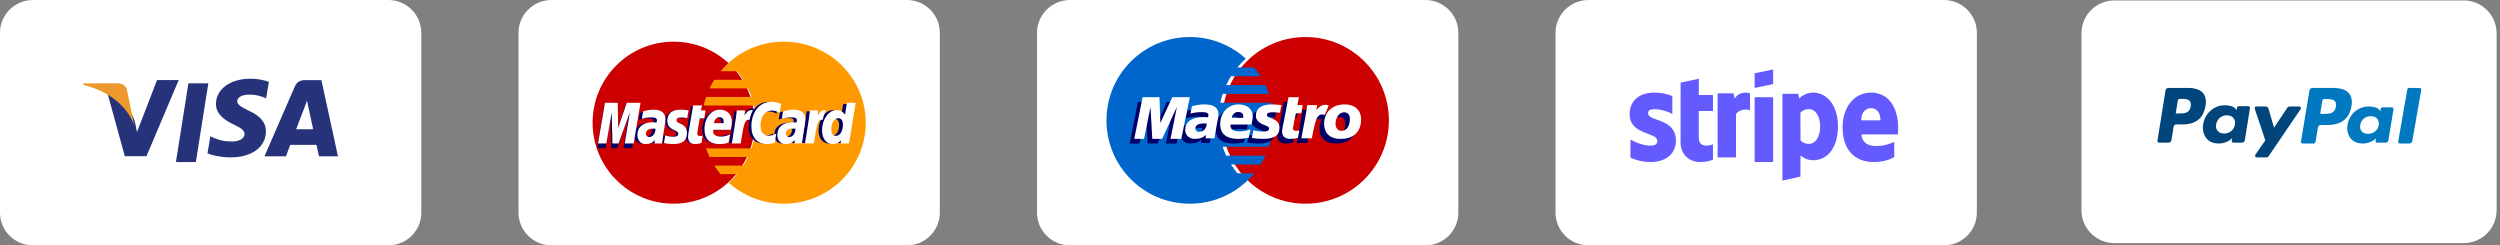
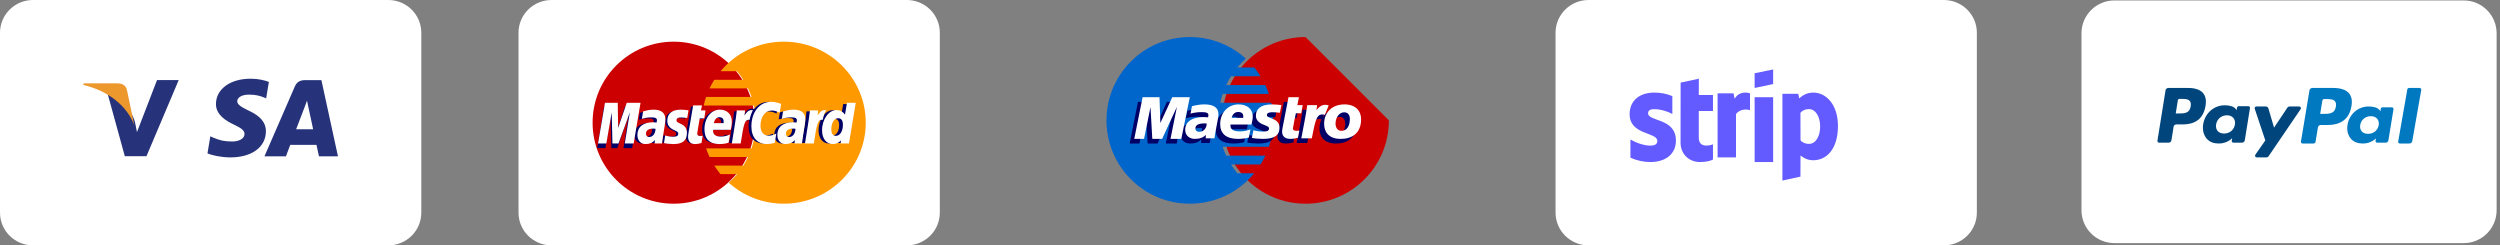
<svg xmlns="http://www.w3.org/2000/svg" width="540px" height="53px" viewBox="0 0 540 53" version="1.1">
  <rect x="0" y="0" width="540" height="53" fill="#808080" stroke="none" />
  <title>payment-icons</title>
  <g id="Page-1" stroke="none" stroke-width="1" fill="none" fill-rule="evenodd">
    <g id="payment-icons" fill-rule="nonzero">
      <path d="M343.137,0 L419.863,0 C423.804,0 427,3.164 427,7.067 L427,45.933 C427,49.836 423.804,53 419.863,53 L343.137,53 C339.195,53 336,49.836 336,45.933 L336,7.067 C336,3.164 339.195,0 343.137,0" id="Path" fill="#FFFFFF" />
      <path d="M355,23.294 L354.308,25.529 C354.308,25.529 353.702,25.177 352.96,25.177 C351.871,25.177 351.816,25.92 351.816,26.107 C351.816,27.127 354.265,27.518 354.265,29.908 C354.265,31.789 353.167,33 351.686,33 C349.909,33 349,31.799 349,31.799 L349.476,30.091 C349.476,30.091 350.41,30.962 351.198,30.962 C351.713,30.962 351.923,30.522 351.923,30.2 C351.923,28.869 349.913,28.81 349.913,26.622 C349.913,24.782 351.13,23 353.586,23 C354.532,23 355,23.294 355,23.294" id="Path" fill="#FFFFFE" />
      <path d="M7.137,0 L83.863,0 C87.804,0 91,3.164 91,7.067 L91,45.933 C91,49.836 87.804,53 83.863,53 L7.137,53 C3.195,53 0,49.836 0,45.933 L0,7.067 C0,3.164 3.195,0 7.137,0" id="Path" fill="#FFFFFF" />
-       <polygon id="Path" fill="#26337A" points="38 35 40.695 18 45 18 42.308 35" />
      <path d="M58.081,17.691 C57.207,17.36 55.832,17 54.12,17 C49.749,17 46.672,19.235 46.647,22.435 C46.619,24.802 48.842,26.123 50.519,26.91 C52.241,27.716 52.82,28.232 52.813,28.953 C52.801,30.056 51.438,30.562 50.167,30.562 C48.397,30.562 47.457,30.313 46.003,29.698 L45.434,29.436 L44.816,33.122 C45.847,33.581 47.758,33.979 49.741,34 C54.386,34 57.405,31.792 57.44,28.375 C57.456,26.498 56.278,25.075 53.727,23.9 C52.182,23.136 51.233,22.63 51.244,21.857 C51.245,21.173 52.045,20.44 53.777,20.44 C55.223,20.418 56.27,20.738 57.085,21.073 L57.482,21.261 L58.081,17.691 M63.968,27.917 C64.334,26.97 65.729,23.313 65.729,23.313 C65.703,23.357 66.093,22.359 66.317,21.742 L66.615,23.163 C66.615,23.163 67.463,27.093 67.638,27.917 L63.968,27.917 Z M69.422,17.303 L66.006,17.303 C64.946,17.303 64.153,17.595 63.688,18.669 L57.123,33.762 L61.766,33.762 C61.766,33.762 62.524,31.731 62.696,31.286 C63.203,31.286 67.714,31.294 68.358,31.294 C68.491,31.869 68.897,33.762 68.897,33.762 L73,33.762 L69.422,17.303 Z M33.915,17.3 L29.588,28.528 L29.124,26.246 C28.318,23.616 25.808,20.766 23,19.338 L26.959,33.741 L31.637,33.739 L38.6,17.3 L33.915,17.3 Z" id="Shape" fill="#26337A" />
      <path d="M25.361,18 L18.06,18 L18,18.343 C23.681,19.714 27.44,23.022 29,27 L27.413,19.396 C27.14,18.348 26.344,18.037 25.361,18" id="Path" fill="#EC982D" />
      <path d="M119.137,0 L195.863,0 C199.804,0 203,3.164 203,7.067 L203,45.933 C203,49.836 199.804,53 195.863,53 L119.137,53 C115.195,53 112,49.836 112,45.933 L112,7.067 C112,3.164 115.195,0 119.137,0" id="Path" fill="#FFFFFF" />
      <path d="M163,26.5 C163,36.166 155.165,44 145.5,44 C135.835,44 128,36.166 128,26.5 C128,16.835 135.835,9 145.5,9 C155.166,9 163,16.835 163,26.5" id="Path" fill="#CC0000" />
      <path d="M169.302,9 C164.727,9 160.561,10.716 157.419,13.53 C156.78,14.103 156.184,14.723 155.633,15.383 L159.209,15.383 C159.697,15.97 160.147,16.589 160.558,17.236 L154.283,17.236 C153.908,17.831 153.567,18.449 153.264,19.089 L161.577,19.089 C161.862,19.689 162.112,20.307 162.327,20.942 L152.514,20.942 C152.31,21.546 152.138,22.164 152,22.794 L162.841,22.794 C163.1,23.989 163.238,25.229 163.238,26.5 C163.238,28.443 162.918,30.313 162.327,32.06 L152.514,32.06 C152.73,32.694 152.98,33.313 153.263,33.913 L161.578,33.913 C161.274,34.552 160.934,35.171 160.557,35.767 L154.284,35.767 C154.693,36.412 155.144,37.031 155.633,37.618 L159.208,37.618 C158.658,38.278 158.061,38.898 157.42,39.471 C160.561,42.286 164.727,44 169.302,44 C179.076,44 187,36.166 187,26.5 C187,16.836 179.076,9 169.302,9" id="Path" fill="#FF9900" />
      <path d="M140.892,27.883 C140.692,27.862 140.604,27.856 140.467,27.856 C139.388,27.856 138.842,28.2 138.842,28.881 C138.842,29.3 139.108,29.567 139.524,29.567 C140.3,29.567 140.859,28.88 140.892,27.883 L140.892,27.883 Z M142.278,30.884 L140.699,30.884 L140.735,30.186 C140.254,30.737 139.612,31 138.74,31 C137.708,31 137,30.25 137,29.161 C137,27.521 138.231,26.565 140.343,26.565 C140.56,26.565 140.836,26.584 141.12,26.617 C141.178,26.395 141.194,26.3 141.194,26.18 C141.194,25.734 140.862,25.567 139.973,25.567 C139.041,25.559 138.273,25.774 137.957,25.871 C137.977,25.759 138.221,24.356 138.221,24.356 C139.17,24.097 139.795,24 140.5,24 C142.135,24 143.002,24.683 143,25.974 C143.003,26.321 142.941,26.746 142.846,27.308 C142.681,28.283 142.326,30.375 142.277,30.884 L142.278,30.884 Z" id="Shape" fill="#000066" />
      <polygon id="Path" fill="#000066" points="136.544 32 134.665 32 135.742 25.081 133.336 32 132.052 32 131.893 25.12 130.76 32 129 32 130.469 23 133.177 23 133.341 28.036 134.99 23 138 23" />
      <path d="M171.119,27.839 C170.919,27.818 170.832,27.811 170.696,27.811 C169.619,27.811 169.075,28.16 169.075,28.851 C169.075,29.276 169.339,29.546 169.755,29.546 C170.528,29.546 171.086,28.849 171.119,27.839 L171.119,27.839 Z M172.501,30.882 L170.927,30.882 L170.963,30.174 C170.483,30.733 169.843,31 168.973,31 C167.943,31 167.238,30.24 167.238,29.135 C167.238,27.472 168.466,26.502 170.572,26.502 C170.788,26.502 171.063,26.52 171.346,26.554 C171.405,26.329 171.42,26.233 171.42,26.111 C171.42,25.659 171.089,25.49 170.202,25.49 C169.273,25.481 168.507,25.7 168.191,25.798 C168.212,25.684 168.456,24.262 168.456,24.262 C169.401,23.998 170.026,23.9 170.728,23.9 C172.36,23.9 173.223,24.593 173.221,25.902 C173.225,26.254 173.163,26.686 173.067,27.256 C172.903,28.245 172.548,30.366 172.501,30.882 L172.501,30.882 Z M151.021,30.778 C150.501,30.933 150.096,31 149.656,31 C148.685,31 148.155,30.472 148.155,29.5 C148.142,29.198 148.295,28.404 148.415,27.679 C148.525,27.041 149.239,23.019 149.239,23.019 L151.127,23.019 L150.907,24.052 L152.047,24.052 L151.79,25.694 L150.645,25.694 C150.426,26.992 150.113,28.61 150.11,28.825 C150.11,29.177 150.308,29.331 150.76,29.331 C150.977,29.331 151.144,29.31 151.272,29.267 L151.021,30.778 M156.809,30.723 C156.16,30.91 155.535,31.002 154.872,31 C152.758,30.997 151.657,29.953 151.657,27.953 C151.657,25.619 153.058,23.9 154.961,23.9 C156.517,23.9 157.512,24.862 157.512,26.371 C157.512,26.872 157.444,27.361 157.279,28.051 L153.519,28.051 C153.393,29.041 154.062,29.454 155.161,29.454 C155.836,29.454 156.446,29.322 157.124,29.025 L156.809,30.723 L156.809,30.723 Z M155.748,26.674 C155.759,26.532 155.948,25.455 154.869,25.455 C154.268,25.455 153.838,25.889 153.663,26.674 L155.748,26.674 Z M143.719,26.212 C143.719,27.075 144.161,27.67 145.165,28.118 C145.934,28.461 146.054,28.562 146.054,28.872 C146.054,29.297 145.714,29.49 144.963,29.49 C144.396,29.49 143.869,29.406 143.261,29.22 C143.261,29.22 143.012,30.726 143,30.798 C143.432,30.886 143.816,30.969 144.976,31 C146.98,31 147.906,30.278 147.906,28.717 C147.906,27.779 147.519,27.228 146.567,26.814 C145.771,26.468 145.679,26.391 145.679,26.072 C145.679,25.703 145.995,25.514 146.609,25.514 C146.982,25.514 147.491,25.552 147.974,25.617 L148.244,24.033 C147.752,23.959 147.006,23.9 146.572,23.9 C144.448,23.9 143.712,24.95 143.719,26.212 M166.047,24.08 C166.574,24.08 167.067,24.21 167.744,24.534 L168.055,22.711 C167.776,22.607 166.797,22 165.967,22 C164.697,22 163.621,22.598 162.866,23.582 C161.763,23.236 161.31,23.934 160.754,24.63 L160.261,24.739 C160.298,24.51 160.332,24.283 160.322,24.052 L158.577,24.052 C158.339,26.167 157.917,28.307 157.586,30.422 L157.5,30.882 L159.4,30.882 C159.717,28.931 159.89,27.683 159.996,26.838 L160.711,26.462 C160.819,26.085 161.153,25.959 161.824,25.974 C161.736,26.419 161.689,26.889 161.689,27.374 C161.689,29.608 162.964,31 165.008,31 C165.535,31 165.987,30.934 166.687,30.754 L167.02,28.84 C166.39,29.133 165.875,29.271 165.407,29.271 C164.303,29.271 163.635,28.499 163.635,27.225 C163.635,25.375 164.628,24.08 166.047,24.08 M182.127,22.484 L181.704,24.91 C181.186,24.264 180.628,23.795 179.892,23.795 C178.933,23.795 178.061,24.483 177.49,25.495 C176.695,25.339 175.873,25.074 175.873,25.074 L175.872,25.08 C175.935,24.514 175.962,24.17 175.956,24.052 L174.211,24.052 C173.974,26.167 173.551,28.307 173.221,30.422 L173.134,30.882 L175.035,30.882 C175.291,29.306 175.487,27.995 175.632,26.958 C176.281,26.402 176.607,25.919 177.262,25.95 C176.971,26.615 176.802,27.381 176.802,28.166 C176.802,29.873 177.713,31 179.095,31 C179.791,31 180.325,30.772 180.846,30.246 L180.756,30.881 L182.553,30.881 L184,22.484 L182.127,22.484 L182.127,22.484 Z M179.752,29.304 C179.105,29.304 178.778,28.85 178.778,27.958 C178.778,26.615 179.39,25.664 180.251,25.664 C180.904,25.664 181.257,26.134 181.257,27.001 C181.257,28.355 180.635,29.304 179.752,29.304" id="Shape" fill="#000066" />
      <g id="Group" transform="translate(129, 0)" fill="#FFFFFF">
        <polygon id="Path" points="7.872 30.995 5.952 30.995 7.054 24.237 4.597 30.995 3.288 30.995 3.129 24.275 1.973 30.995 0.176 30.995 1.677 22.204 4.435 22.204 4.514 27.644 6.376 22.204 9.356 22.204" />
        <path d="M12.598,27.81 C12.397,27.787 12.308,27.781 12.17,27.781 C11.082,27.781 10.532,28.146 10.532,28.868 C10.532,29.313 10.801,29.598 11.22,29.598 C12.001,29.598 12.565,28.868 12.598,27.81 M13.994,30.995 L12.404,30.995 L12.44,30.255 C11.955,30.839 11.308,31.119 10.429,31.119 C9.389,31.119 8.677,30.322 8.677,29.165 C8.677,27.424 9.917,26.41 12.045,26.41 C12.263,26.41 12.542,26.429 12.828,26.466 C12.887,26.229 12.902,26.128 12.902,26 C12.902,25.527 12.568,25.351 11.672,25.351 C10.733,25.34 9.959,25.57 9.641,25.672 C9.661,25.554 9.907,24.064 9.907,24.064 C10.863,23.789 11.493,23.685 12.203,23.685 C13.851,23.685 14.724,24.412 14.722,25.782 C14.725,26.149 14.663,26.604 14.567,27.199 C14.4,28.233 14.043,30.455 13.994,30.995 L13.994,30.995 Z M39.73,22.441 L39.415,24.348 C38.73,24.011 38.234,23.874 37.702,23.874 C36.269,23.874 35.264,25.232 35.264,27.168 C35.264,28.503 35.939,29.309 37.055,29.309 C37.528,29.309 38.05,29.165 38.684,28.858 L38.347,30.861 C37.641,31.05 37.184,31.119 36.652,31.119 C34.586,31.119 33.299,29.662 33.299,27.323 C33.299,24.181 35.078,21.984 37.621,21.984 C38.459,21.984 39.449,22.332 39.73,22.441 M42.825,27.81 C42.625,27.787 42.536,27.781 42.398,27.781 C41.311,27.781 40.761,28.146 40.761,28.869 C40.761,29.313 41.029,29.598 41.448,29.598 C42.229,29.598 42.793,28.868 42.825,27.81 M44.222,30.995 L42.632,30.995 L42.668,30.255 C42.183,30.839 41.536,31.119 40.658,31.119 C39.617,31.119 38.905,30.322 38.905,29.165 C38.905,27.424 40.144,26.41 42.273,26.41 C42.491,26.41 42.769,26.43 43.055,26.466 C43.114,26.229 43.13,26.129 43.13,26.001 C43.13,25.528 42.796,25.351 41.899,25.351 C40.961,25.341 40.188,25.57 39.869,25.672 C39.889,25.554 40.135,24.064 40.135,24.064 C41.091,23.789 41.721,23.686 42.431,23.686 C44.079,23.686 44.952,24.412 44.95,25.782 C44.954,26.15 44.891,26.604 44.795,27.199 C44.629,28.233 44.271,30.455 44.222,30.995 L44.222,30.995 Z M22.52,30.887 C21.996,31.049 21.586,31.119 21.142,31.119 C20.161,31.119 19.626,30.566 19.626,29.549 C19.612,29.232 19.767,28.402 19.889,27.643 C20,26.974 20.721,22.764 20.721,22.764 L22.629,22.764 L22.405,23.846 L23.385,23.846 L23.124,25.564 L22.142,25.564 C21.92,26.924 21.604,28.617 21.6,28.842 C21.6,29.212 21.802,29.372 22.258,29.372 C22.476,29.372 22.645,29.35 22.775,29.304 L22.52,30.887 Z M28.369,30.83 C27.714,31.027 27.081,31.12 26.412,31.119 C24.276,31.118 23.164,30.023 23.164,27.93 C23.164,25.485 24.579,23.686 26.5,23.686 C28.074,23.686 29.078,24.693 29.078,26.274 C29.078,26.798 29.009,27.31 28.844,28.032 L25.045,28.032 C24.916,29.069 25.594,29.502 26.703,29.502 C27.385,29.502 28.001,29.363 28.687,29.051 L28.369,30.83 L28.369,30.83 Z M27.297,26.59 C27.307,26.44 27.499,25.314 26.409,25.314 C25.802,25.314 25.367,25.769 25.191,26.59 L27.297,26.59 Z M15.144,26.106 C15.144,27.011 15.591,27.633 16.605,28.102 C17.382,28.461 17.503,28.567 17.503,28.892 C17.503,29.337 17.16,29.538 16.4,29.538 C15.828,29.538 15.295,29.451 14.681,29.257 C14.681,29.257 14.43,30.833 14.418,30.907 C14.853,31 15.243,31.086 16.414,31.119 C18.439,31.119 19.374,30.363 19.374,28.729 C19.374,27.747 18.983,27.17 18.021,26.738 C17.217,26.375 17.125,26.294 17.125,25.96 C17.125,25.574 17.444,25.375 18.064,25.375 C18.44,25.375 18.955,25.416 19.442,25.484 L19.716,23.826 C19.219,23.749 18.466,23.686 18.027,23.686 C15.88,23.686 15.137,24.785 15.144,26.106 M54.378,30.995 L52.563,30.995 L52.653,30.33 C52.127,30.881 51.587,31.119 50.884,31.119 C49.49,31.119 48.567,29.941 48.567,28.152 C48.567,25.774 49.998,23.77 51.689,23.77 C52.433,23.77 52.997,24.068 53.522,24.745 L53.947,22.204 L55.84,22.204 L54.378,30.995 Z M51.547,29.343 C52.442,29.343 53.069,28.35 53.069,26.934 C53.069,26.025 52.712,25.532 52.052,25.532 C51.182,25.532 50.564,26.529 50.564,27.934 C50.564,28.87 50.895,29.343 51.547,29.343 M45.951,23.846 C45.711,26.059 45.284,28.3 44.95,30.514 L44.863,30.995 L46.782,30.995 C47.468,26.623 47.634,25.77 48.711,25.876 C48.882,24.981 49.201,24.198 49.439,23.803 C48.635,23.638 48.186,24.084 47.598,24.93 C47.645,24.564 47.73,24.209 47.714,23.846 L45.951,23.846 Z M30.156,23.846 C29.914,26.059 29.487,28.3 29.154,30.514 L29.067,30.995 L30.986,30.995 C31.673,26.623 31.838,25.77 32.913,25.876 C33.085,24.981 33.405,24.197 33.642,23.803 C32.84,23.638 32.39,24.084 31.803,24.93 C31.849,24.564 31.934,24.208 31.918,23.846 L30.155,23.846" id="Shape" />
        <path d="M327.701,0.095 L403.167,0.095 C407.09,0.095 410.271,3.276 410.271,7.2 L410.271,45.405 C410.271,49.329 407.09,52.51 403.167,52.51 L327.701,52.51 C323.778,52.51 320.598,49.329 320.598,45.405 L320.598,7.2 C320.598,3.276 323.778,0.095 327.701,0.095" id="Path" transform="translate(365.434, 26.303) scale(-1, 1) rotate(-180) translate(-365.434, -26.303) " />
      </g>
      <path d="M504.548,26.954 C504.299,25.404 503.052,25.404 501.844,25.404 L501.157,25.404 L501.639,28.299 C501.668,28.474 501.827,28.602 502.014,28.602 L502.329,28.602 C503.151,28.602 503.927,28.602 504.327,28.158 C504.567,27.893 504.639,27.498 504.548,26.954 M504.023,31 L499.47,31 C499.159,31 498.894,30.785 498.845,30.493 L497.005,19.416 C496.968,19.198 497.147,19 497.379,19 L499.715,19 C499.933,19 500.119,19.15 500.153,19.354 L500.675,22.495 C500.723,22.787 500.989,23.002 501.3,23.002 L502.74,23.002 C505.739,23.002 507.47,24.379 507.922,27.108 C508.126,28.301 507.93,29.239 507.342,29.896 C506.694,30.618 505.546,31 504.023,31" id="Shape" fill="#0079C1" transform="translate(502.5, 25) scale(-1, 1) rotate(-180) translate(-502.5, -25) " />
      <path d="M473.185,27.018 C472.949,25.492 471.761,25.492 470.611,25.492 L469.958,25.492 L470.416,28.341 C470.444,28.513 470.595,28.64 470.773,28.64 L471.073,28.64 C471.855,28.64 472.594,28.64 472.975,28.203 C473.203,27.942 473.272,27.553 473.185,27.018 M472.685,31 L468.352,31 C468.055,31 467.803,30.788 467.757,30.501 L466.005,19.598 C465.97,19.384 466.139,19.189 466.361,19.189 L468.431,19.189 C468.727,19.189 468.979,19.401 469.025,19.687 L469.498,22.629 C469.544,22.916 469.797,23.128 470.093,23.128 L471.464,23.128 C474.319,23.128 475.967,24.483 476.397,27.17 C476.591,28.344 476.405,29.267 475.844,29.913 C475.228,30.624 474.135,31 472.686,31 M482.746,23.104 C482.546,21.94 481.605,21.159 480.404,21.159 C479.802,21.159 479.32,21.349 479.011,21.709 C478.704,22.065 478.588,22.574 478.685,23.139 C478.872,24.292 479.829,25.098 481.011,25.098 C481.6,25.098 482.079,24.906 482.394,24.543 C482.712,24.178 482.837,23.667 482.746,23.104 M485.639,27.066 L483.563,27.066 C483.386,27.066 483.234,26.94 483.206,26.767 L483.115,26.198 L482.97,26.404 C482.521,27.044 481.519,27.258 480.519,27.258 C478.226,27.258 476.268,25.554 475.887,23.163 C475.688,21.97 475.97,20.83 476.659,20.035 C477.292,19.304 478.196,19 479.273,19 C481.121,19 482.146,20.164 482.146,20.164 L482.053,19.599 C482.018,19.384 482.188,19.189 482.41,19.189 L484.278,19.189 C484.575,19.189 484.827,19.4 484.874,19.687 L485.996,26.657 C486.03,26.872 485.86,27.067 485.639,27.067" id="Shape" fill="#00457C" transform="translate(476, 25) scale(-1, 1) rotate(-180) translate(-476, -25) " />
      <path d="M513.803,26.975 C513.605,25.849 512.681,25.092 511.501,25.092 C510.909,25.092 510.435,25.276 510.131,25.624 C509.829,25.97 509.716,26.462 509.812,27.009 C509.995,28.127 510.935,28.907 512.097,28.907 C512.676,28.907 513.146,28.721 513.457,28.37 C513.769,28.016 513.892,27.521 513.803,26.975 M516.645,30.814 L514.605,30.814 C514.431,30.814 514.282,30.692 514.255,30.524 L514.165,29.973 L514.022,30.173 C513.581,30.792 512.596,31 511.613,31 C509.36,31 507.436,29.348 507.061,27.033 C506.866,25.877 507.143,24.773 507.821,24.003 C508.443,23.295 509.331,23 510.389,23 C512.205,23 513.212,24.128 513.212,24.128 L513.121,23.58 C513.087,23.372 513.253,23.183 513.472,23.183 L515.308,23.183 C515.6,23.183 515.847,23.388 515.893,23.666 L516.996,30.418 C517.03,30.626 516.863,30.814 516.645,30.814" id="Shape" fill="#0079C1" transform="translate(512, 27) scale(-1, 1) rotate(-180) translate(-512, -27) " />
      <path d="M496.639,34 L494.56,34 C494.361,34 494.175,33.9 494.064,33.732 L491.195,29.431 L489.98,33.564 C489.903,33.823 489.669,34 489.404,34 L487.36,34 C487.114,34 486.94,33.753 487.02,33.515 L489.309,26.672 L487.155,23.578 C486.987,23.336 487.157,23 487.45,23 L489.527,23 C489.724,23 489.908,23.098 490.02,23.263 L496.935,33.424 C497.101,33.668 496.93,34 496.639,34" id="Path" fill="#00457C" transform="translate(492, 28.5) scale(-1, 1) rotate(-180) translate(-492, -28.5) " />
      <path d="M519.98,30.696 L518.005,19.416 C517.967,19.198 518.155,19 518.401,19 L520.387,19 C520.716,19 520.997,19.215 521.047,19.507 L522.995,30.584 C523.034,30.802 522.845,31 522.599,31 L520.376,31 C520.178,31 520.01,30.871 519.98,30.696" id="Path" fill="#0079C1" transform="translate(520.5, 25) scale(-1, 1) rotate(-180) translate(-520.5, -25) " />
-       <path d="M231.137,0 L307.863,0 C311.804,0 315,3.164 315,7.067 L315,45.933 C315,49.836 311.804,53 307.863,53 L231.137,53 C227.195,53 224,49.836 224,45.933 L224,7.067 C224,3.164 227.195,0 231.137,0" id="Path" fill="#FFFFFF" />
-       <path d="M300,26 C300,35.942 291.942,44 281.999,44 C272.058,44 264,35.942 264,26 C264,16.058 272.059,8 281.999,8 C291.942,8 300,16.059 300,26" id="Path" fill="#CC0000" />
+       <path d="M300,26 C300,35.942 291.942,44 281.999,44 C272.058,44 264,35.942 264,26 C264,16.058 272.059,8 281.999,8 " id="Path" fill="#CC0000" />
      <path d="M267.268,37.432 C266.771,36.829 266.313,36.192 265.897,35.525 L272.277,35.525 C272.66,34.914 273.005,34.278 273.314,33.619 L264.86,33.619 C264.572,33.002 264.316,32.366 264.098,31.713 L274.075,31.713 C274.676,29.919 275,27.998 275,26.001 C275,24.693 274.861,23.417 274.596,22.189 L263.578,22.189 C263.718,21.54 263.893,20.904 264.101,20.283 L274.074,20.283 C273.855,19.63 273.6,18.994 273.312,18.377 L264.862,18.377 C265.171,17.719 265.517,17.083 265.899,16.471 L272.275,16.471 C271.859,15.806 271.4,15.17 270.904,14.566 L267.27,14.566 C267.829,13.888 268.437,13.251 269.087,12.661 C265.892,9.765 261.652,8 257,8 C247.058,8 239,16.059 239,26 C239,35.942 247.059,44 257,44 C261.652,44 265.893,42.235 269.087,39.34 C269.738,38.749 270.346,38.111 270.905,37.431 L267.268,37.431" id="Path" fill="#0066CC" />
      <path d="M268.747,30.71 C267.968,30.906 267.216,31.002 266.42,31 C263.881,30.998 262.559,29.901 262.559,27.803 C262.559,25.352 264.242,23.549 266.527,23.549 C268.396,23.549 269.589,24.56 269.589,26.144 C269.589,26.669 269.508,27.181 269.31,27.905 L264.796,27.905 C264.635,28.929 265.424,29.379 266.766,29.379 C267.57,29.379 268.297,29.242 269.102,28.935 L268.747,30.71 Z M267.533,26.459 C267.533,26.305 267.784,25.205 266.477,25.181 C265.756,25.181 265.239,25.636 265.029,26.459 L267.533,26.459 Z M270.276,25.979 C270.276,26.884 270.813,27.51 272.035,27.975 C272.968,28.338 273.115,28.443 273.115,28.767 C273.115,29.216 272.703,29.422 271.787,29.417 C271.099,29.412 270.471,29.333 269.731,29.138 L269.403,30.789 C270.062,30.934 270.985,30.982 271.803,31 C274.241,31 275.367,30.243 275.367,28.606 C275.367,27.622 274.897,27.043 273.739,26.611 C272.772,26.244 272.658,26.165 272.658,25.833 C272.658,25.443 273.041,25.246 273.789,25.246 C274.242,25.246 274.863,25.285 275.452,25.353 L275.782,23.693 C275.182,23.614 274.272,23.55 273.745,23.55 C271.162,23.55 270.269,24.653 270.276,25.979 M261.321,30.882 L259.428,30.882 L259.473,30.129 C258.895,30.723 258.126,30.999 257.082,30.999 C255.846,30.999 255,30.198 255,29.045 C255,27.293 256.471,26.283 259.001,26.283 C259.261,26.283 259.592,26.301 259.931,26.337 C260.002,26.103 260.021,26.002 260.021,25.875 C260.021,25.395 259.623,25.218 258.558,25.218 C257.508,25.222 256.8,25.37 256.143,25.537 L256.467,23.93 C257.603,23.656 258.347,23.549 259.189,23.549 C261.148,23.549 262.182,24.279 262.182,25.648 C262.199,26.013 262.065,26.747 261.997,27.068 C261.921,27.535 261.378,30.243 261.321,30.882 L261.321,30.882 Z M259.659,27.685 C259.419,27.662 259.315,27.656 259.15,27.656 C257.859,27.656 257.204,28.021 257.204,28.741 C257.204,29.193 257.523,29.476 258.021,29.476 C258.95,29.476 259.62,28.739 259.659,27.685 M279.356,30.768 C278.735,30.93 278.25,31 277.727,31 C276.567,31 275.933,30.437 275.933,29.436 C275.897,29.16 276.18,27.889 276.245,27.535 C276.309,27.179 277.314,22 277.314,22 L279.567,22 L279.227,23.714 L280.383,23.714 L280.069,25.462 L278.907,25.462 C278.907,25.462 278.27,28.498 278.27,28.73 C278.27,29.098 278.505,29.258 279.045,29.258 C279.303,29.258 279.502,29.235 279.656,29.192 L279.356,30.768 M289.428,23.549 C287.776,23.549 286.485,24.195 285.735,25.272 L286.386,23.674 C285.187,23.256 284.414,23.852 283.715,24.7 C283.715,24.7 283.598,24.84 283.481,24.969 L283.481,23.713 L281.364,23.713 C281.078,25.93 280.571,28.178 280.174,30.399 L280.079,30.882 L282.355,30.882 C282.571,29.755 282.749,28.84 282.926,28.111 C283.409,26.109 284.223,25.497 285.445,25.768 C285.163,26.343 285.009,27.009 285.009,27.746 C285.009,29.536 286.032,31 288.576,31 C291.142,31 293,29.699 293,26.734 C293,24.945 291.762,23.549 289.428,23.549 L289.428,23.549 Z M288.765,29.26 C287.961,29.272 287.474,28.632 287.474,27.674 C287.474,26.539 288.185,25.256 289.328,25.256 C290.25,25.256 290.566,25.95 290.566,26.69 C290.566,28.304 289.869,29.261 288.765,29.261 L288.765,29.26 Z" id="Shape" fill="#000066" />
      <polygon id="Path" fill="#000066" points="254.162 31 251.829 31 253.216 24.081 250.022 31 247.899 31 247.51 24.122 246.118 31 244 31 245.804 22 249.451 22 249.754 27.018 252.062 22 256 22" />
      <path d="M269.746,29.71 C268.969,29.906 268.216,30.002 267.42,30 C264.881,29.998 263.559,28.9 263.559,26.803 C263.559,24.352 265.242,22.55 267.526,22.55 C269.396,22.55 270.589,23.56 270.589,25.144 C270.589,25.669 270.508,26.18 270.31,26.905 L265.796,26.905 C265.635,27.928 266.423,28.379 267.765,28.379 C268.569,28.379 269.297,28.242 270.102,27.934 L269.746,29.71 L269.746,29.71 Z M268.532,25.459 C268.532,25.305 268.784,24.205 267.477,24.181 C266.756,24.181 266.239,24.636 266.029,25.459 L268.533,25.459 L268.532,25.459 Z M271.276,24.978 C271.276,25.884 271.813,26.509 273.035,26.975 C273.969,27.338 274.115,27.443 274.115,27.766 C274.115,28.216 273.703,28.422 272.788,28.417 C272.099,28.412 271.471,28.332 270.731,28.138 L270.403,29.789 C271.061,29.934 271.985,29.982 272.803,30 C275.241,30 276.367,29.243 276.367,27.605 C276.367,26.621 275.897,26.042 274.739,25.611 C273.771,25.245 273.658,25.164 273.658,24.833 C273.658,24.443 274.042,24.245 274.789,24.245 C275.243,24.245 275.863,24.285 276.452,24.353 L276.782,22.693 C276.182,22.613 275.272,22.55 274.746,22.55 C272.162,22.55 271.269,23.653 271.277,24.978 M262.322,29.881 L260.427,29.881 L260.473,29.129 C259.895,29.722 259.127,29.998 258.082,29.998 C256.847,29.998 256,29.197 256,28.044 C256,26.293 257.472,25.282 260.001,25.282 C260.261,25.282 260.592,25.301 260.932,25.336 C261.002,25.102 261.021,25.002 261.021,24.874 C261.021,24.394 260.623,24.218 259.559,24.218 C258.509,24.222 257.801,24.369 257.144,24.537 L257.467,22.929 C258.603,22.655 259.347,22.549 260.189,22.549 C262.148,22.549 263.183,23.278 263.183,24.647 C263.2,25.013 263.065,25.745 262.998,26.068 C262.921,26.534 262.378,29.242 262.322,29.881 L262.322,29.881 Z M260.659,26.685 C260.42,26.661 260.315,26.655 260.15,26.655 C258.859,26.655 258.204,27.02 258.204,27.739 C258.204,28.192 258.524,28.475 259.021,28.475 C259.95,28.475 260.62,27.738 260.659,26.685 M280.356,29.768 C279.735,29.929 279.251,30 278.727,30 C277.567,30 276.934,29.437 276.934,28.435 C276.897,28.16 277.18,26.889 277.244,26.534 C277.309,26.179 278.314,21 278.314,21 L280.568,21 L280.227,22.713 L281.383,22.713 L281.069,24.462 L279.908,24.462 C279.908,24.462 279.27,27.498 279.27,27.729 C279.27,28.098 279.505,28.257 280.045,28.257 C280.303,28.257 280.502,28.235 280.657,28.191 L280.356,29.768 M291.567,25.688 C291.567,27.304 290.869,28.26 289.765,28.26 C288.961,28.271 288.474,27.632 288.474,26.674 C288.474,25.539 289.185,24.256 290.328,24.256 C291.251,24.256 291.567,24.95 291.567,25.688 L291.567,25.688 Z M294,25.733 C294,23.945 292.761,22.549 290.428,22.549 C287.745,22.549 286.009,24.246 286.009,26.746 C286.009,28.535 287.032,30 289.576,30 C292.142,30 294,28.699 294,25.734 L294,25.733 Z M282.364,22.712 C282.078,24.929 281.571,27.177 281.175,29.398 L281.079,29.882 L283.356,29.882 C284.176,25.592 284.451,24.37 286.171,24.8 L286.998,22.77 C285.798,22.353 285.027,22.949 284.328,23.797 C284.391,23.415 284.509,23.047 284.481,22.712 L282.364,22.712" id="Shape" fill="#FFFFFF" />
      <polygon id="Path" fill="#FFFFFF" points="255.16 30 252.827 30 254.214 23.081 251.021 30 248.895 30 248.506 23.121 247.117 30 245 30 246.804 21 250.45 21 250.64 26.571 253.208 21 257 21" />
    </g>
    <g id="Stripe_Logo,_revised_2016" transform="translate(352, 15)" fill="#635BFF">
-       <path d="M58,12.558 C58,8.333 55.997,5 52.17,5 C48.326,5 46,8.333 46,12.525 C46,17.492 48.746,20 52.686,20 C54.608,20 56.062,19.554 57.16,18.927 L57.16,15.627 C56.062,16.188 54.802,16.535 53.203,16.535 C51.637,16.535 50.248,15.974 50.07,14.026 L57.968,14.026 C57.968,13.812 58,12.954 58,12.558 Z M50.022,10.99 C50.022,9.125 51.136,8.35 52.153,8.35 C53.139,8.35 54.188,9.125 54.188,10.99 L50.022,10.99 Z" id="Shape" />
      <path d="M39.686,5 C38.158,5 37.177,5.739 36.631,6.254 L36.429,5.257 L33,5.257 L33,24 L36.896,23.148 L36.912,18.599 C37.473,19.017 38.299,19.612 39.67,19.612 C42.46,19.612 45,17.297 45,12.201 C44.984,7.54 42.413,5 39.686,5 Z M38.751,16.075 C37.831,16.075 37.286,15.738 36.912,15.32 L36.896,9.356 C37.301,8.89 37.862,8.569 38.751,8.569 C40.169,8.569 41.151,10.208 41.151,12.314 C41.151,14.468 40.184,16.075 38.751,16.075 Z" id="Shape" />
      <polygon id="Path" points="27 4 31 3.16 31 0 27 0.825" />
      <rect id="Rectangle" x="27" y="6" width="4" height="14" />
      <path d="M22.691,6.334 L22.436,5.163 L19,5.163 L19,19 L22.977,19 L22.977,9.623 C23.916,8.405 25.507,8.627 26,8.8 L26,5.163 C25.491,4.974 23.63,4.626 22.691,6.334 Z" id="Path" />
      <path d="M14.952,2 L11.016,2.843 L11,15.832 C11,18.232 12.79,20 15.177,20 C16.5,20 17.468,19.757 18,19.465 L18,16.173 C17.484,16.384 14.935,17.13 14.935,14.73 L14.935,8.973 L18,8.973 L18,5.519 L14.935,5.519 L14.952,2 Z" id="Path" />
      <path d="M3.984,9.467 C3.984,8.824 4.488,8.577 5.323,8.577 C6.52,8.577 8.031,8.956 9.228,9.632 L9.228,5.758 C7.921,5.214 6.63,5 5.323,5 C2.126,5 0,6.747 0,9.665 C0,14.214 5.984,13.489 5.984,15.451 C5.984,16.209 5.354,16.456 4.472,16.456 C3.165,16.456 1.496,15.896 0.173,15.137 L0.173,19.06 C1.638,19.72 3.118,20 4.472,20 C7.748,20 10,18.302 10,15.352 C9.984,10.44 3.984,11.313 3.984,9.467 Z" id="Path" />
    </g>
  </g>
</svg>